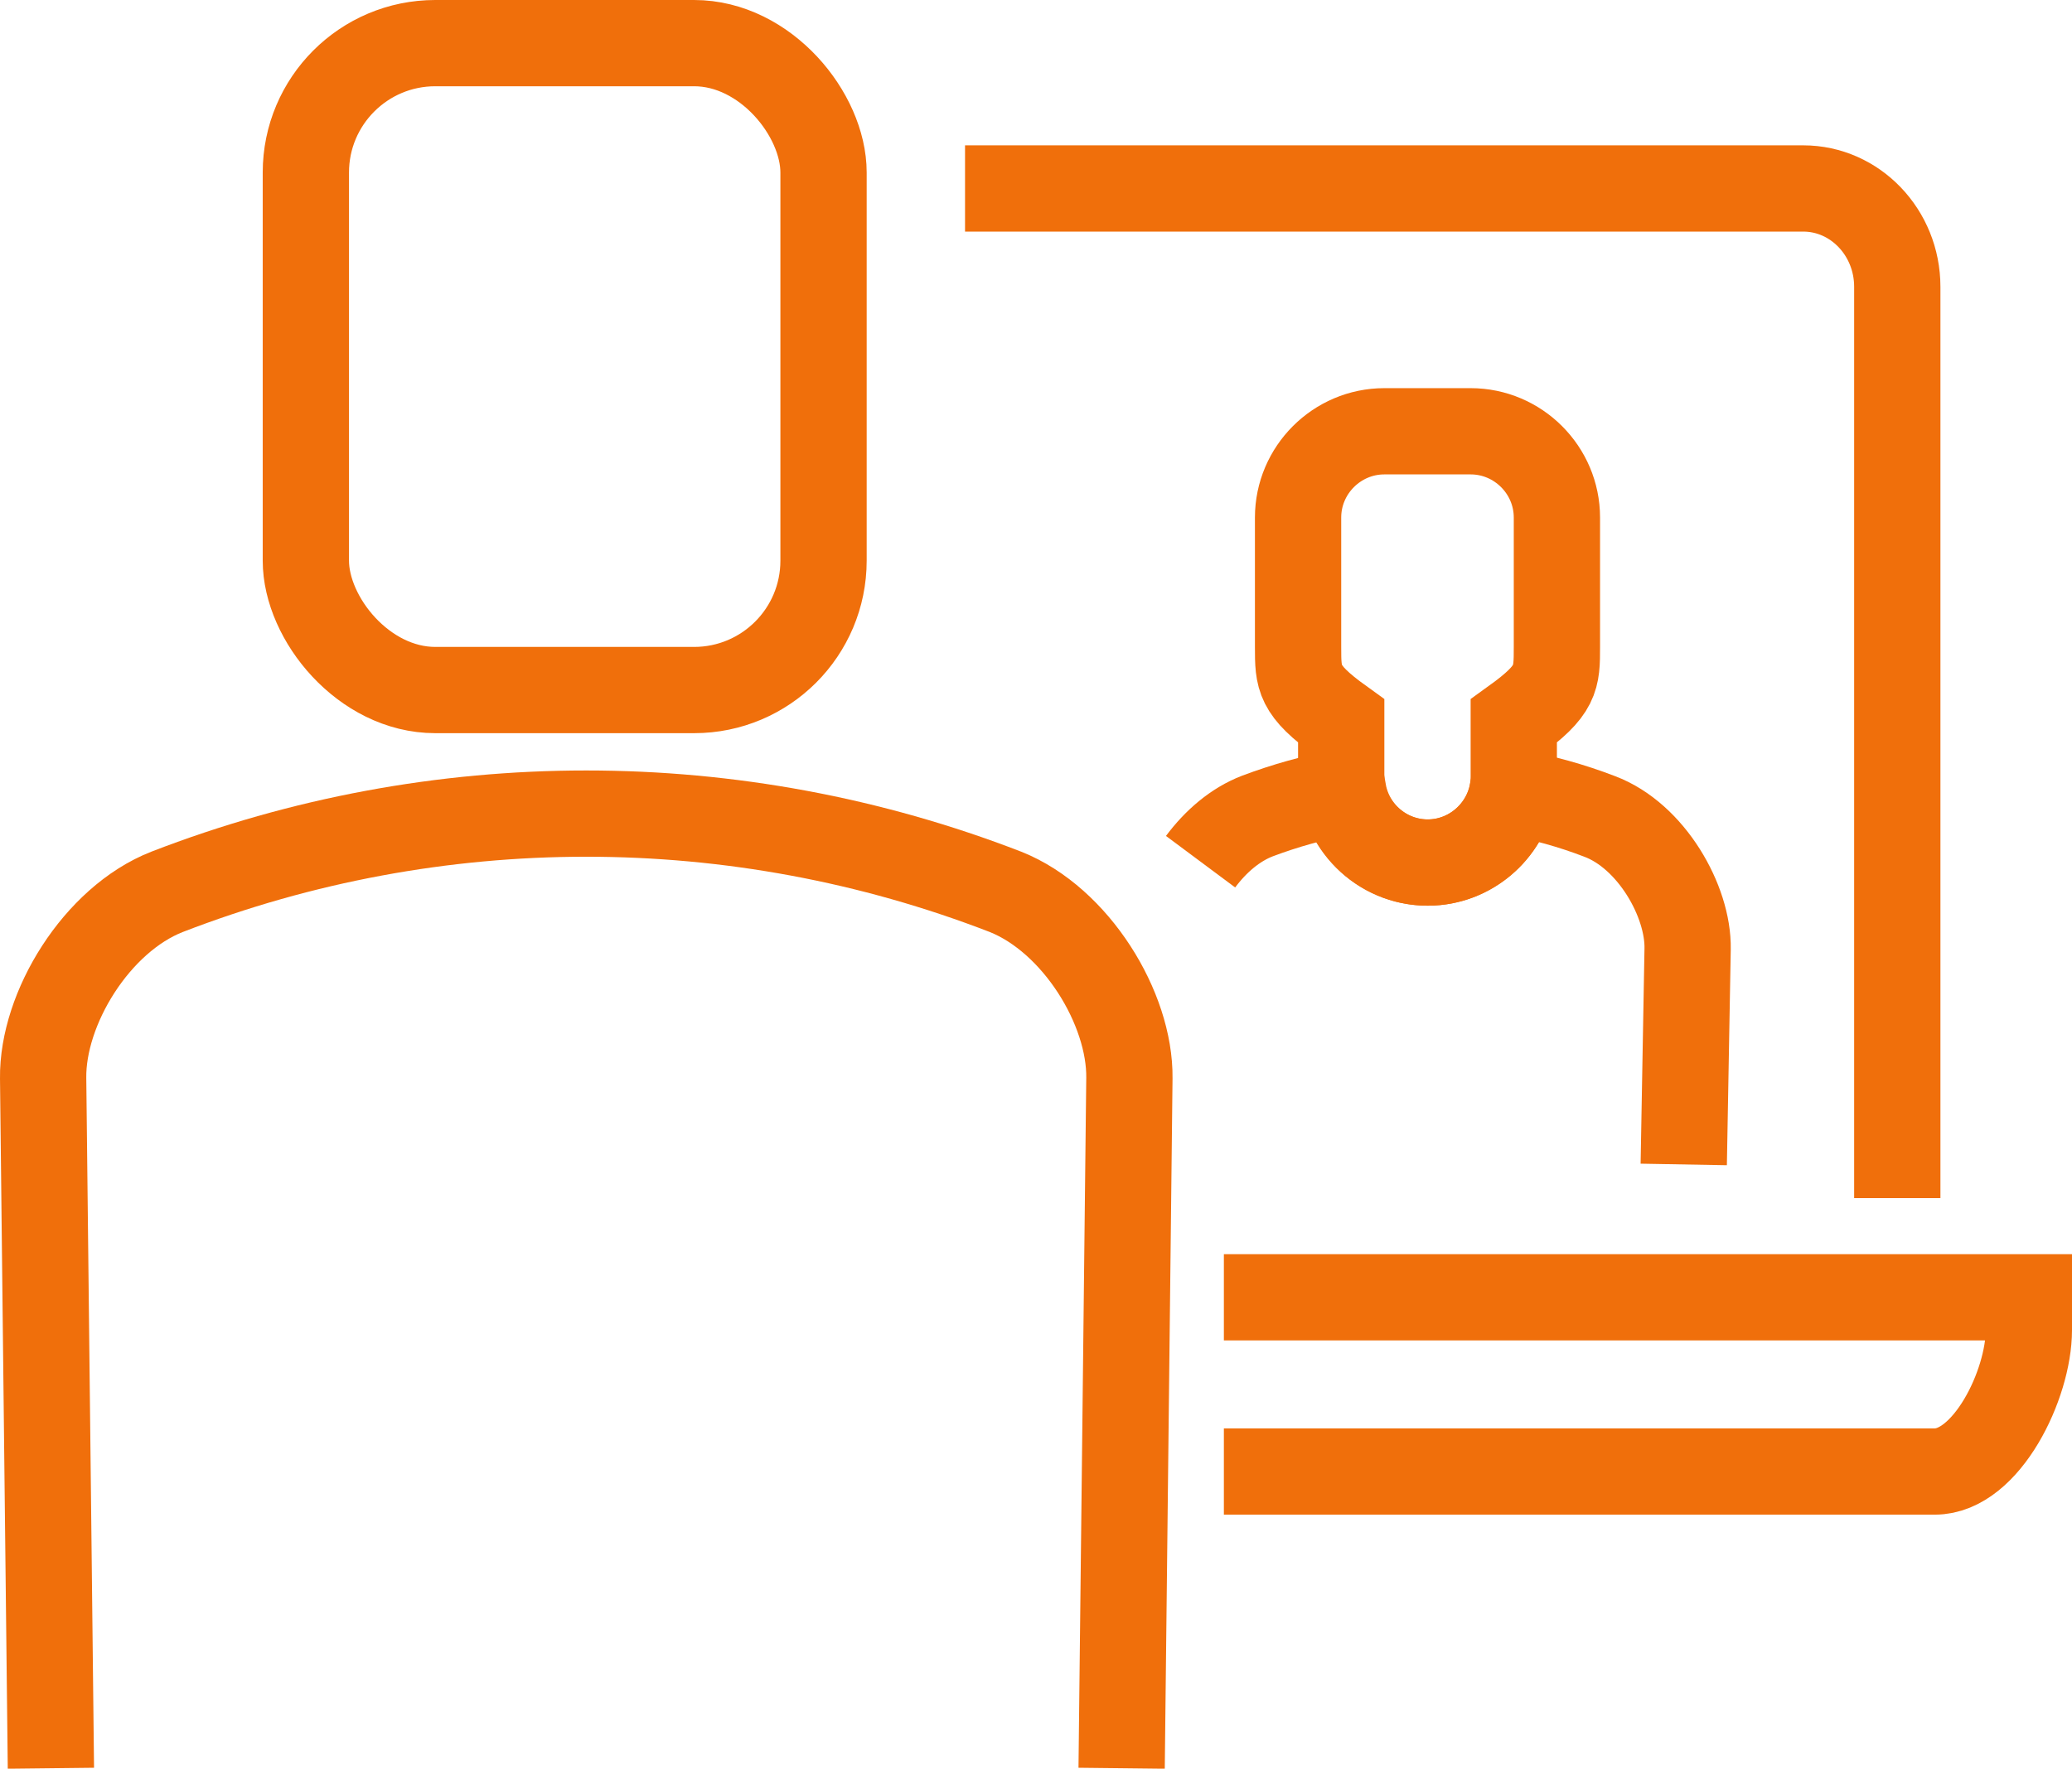
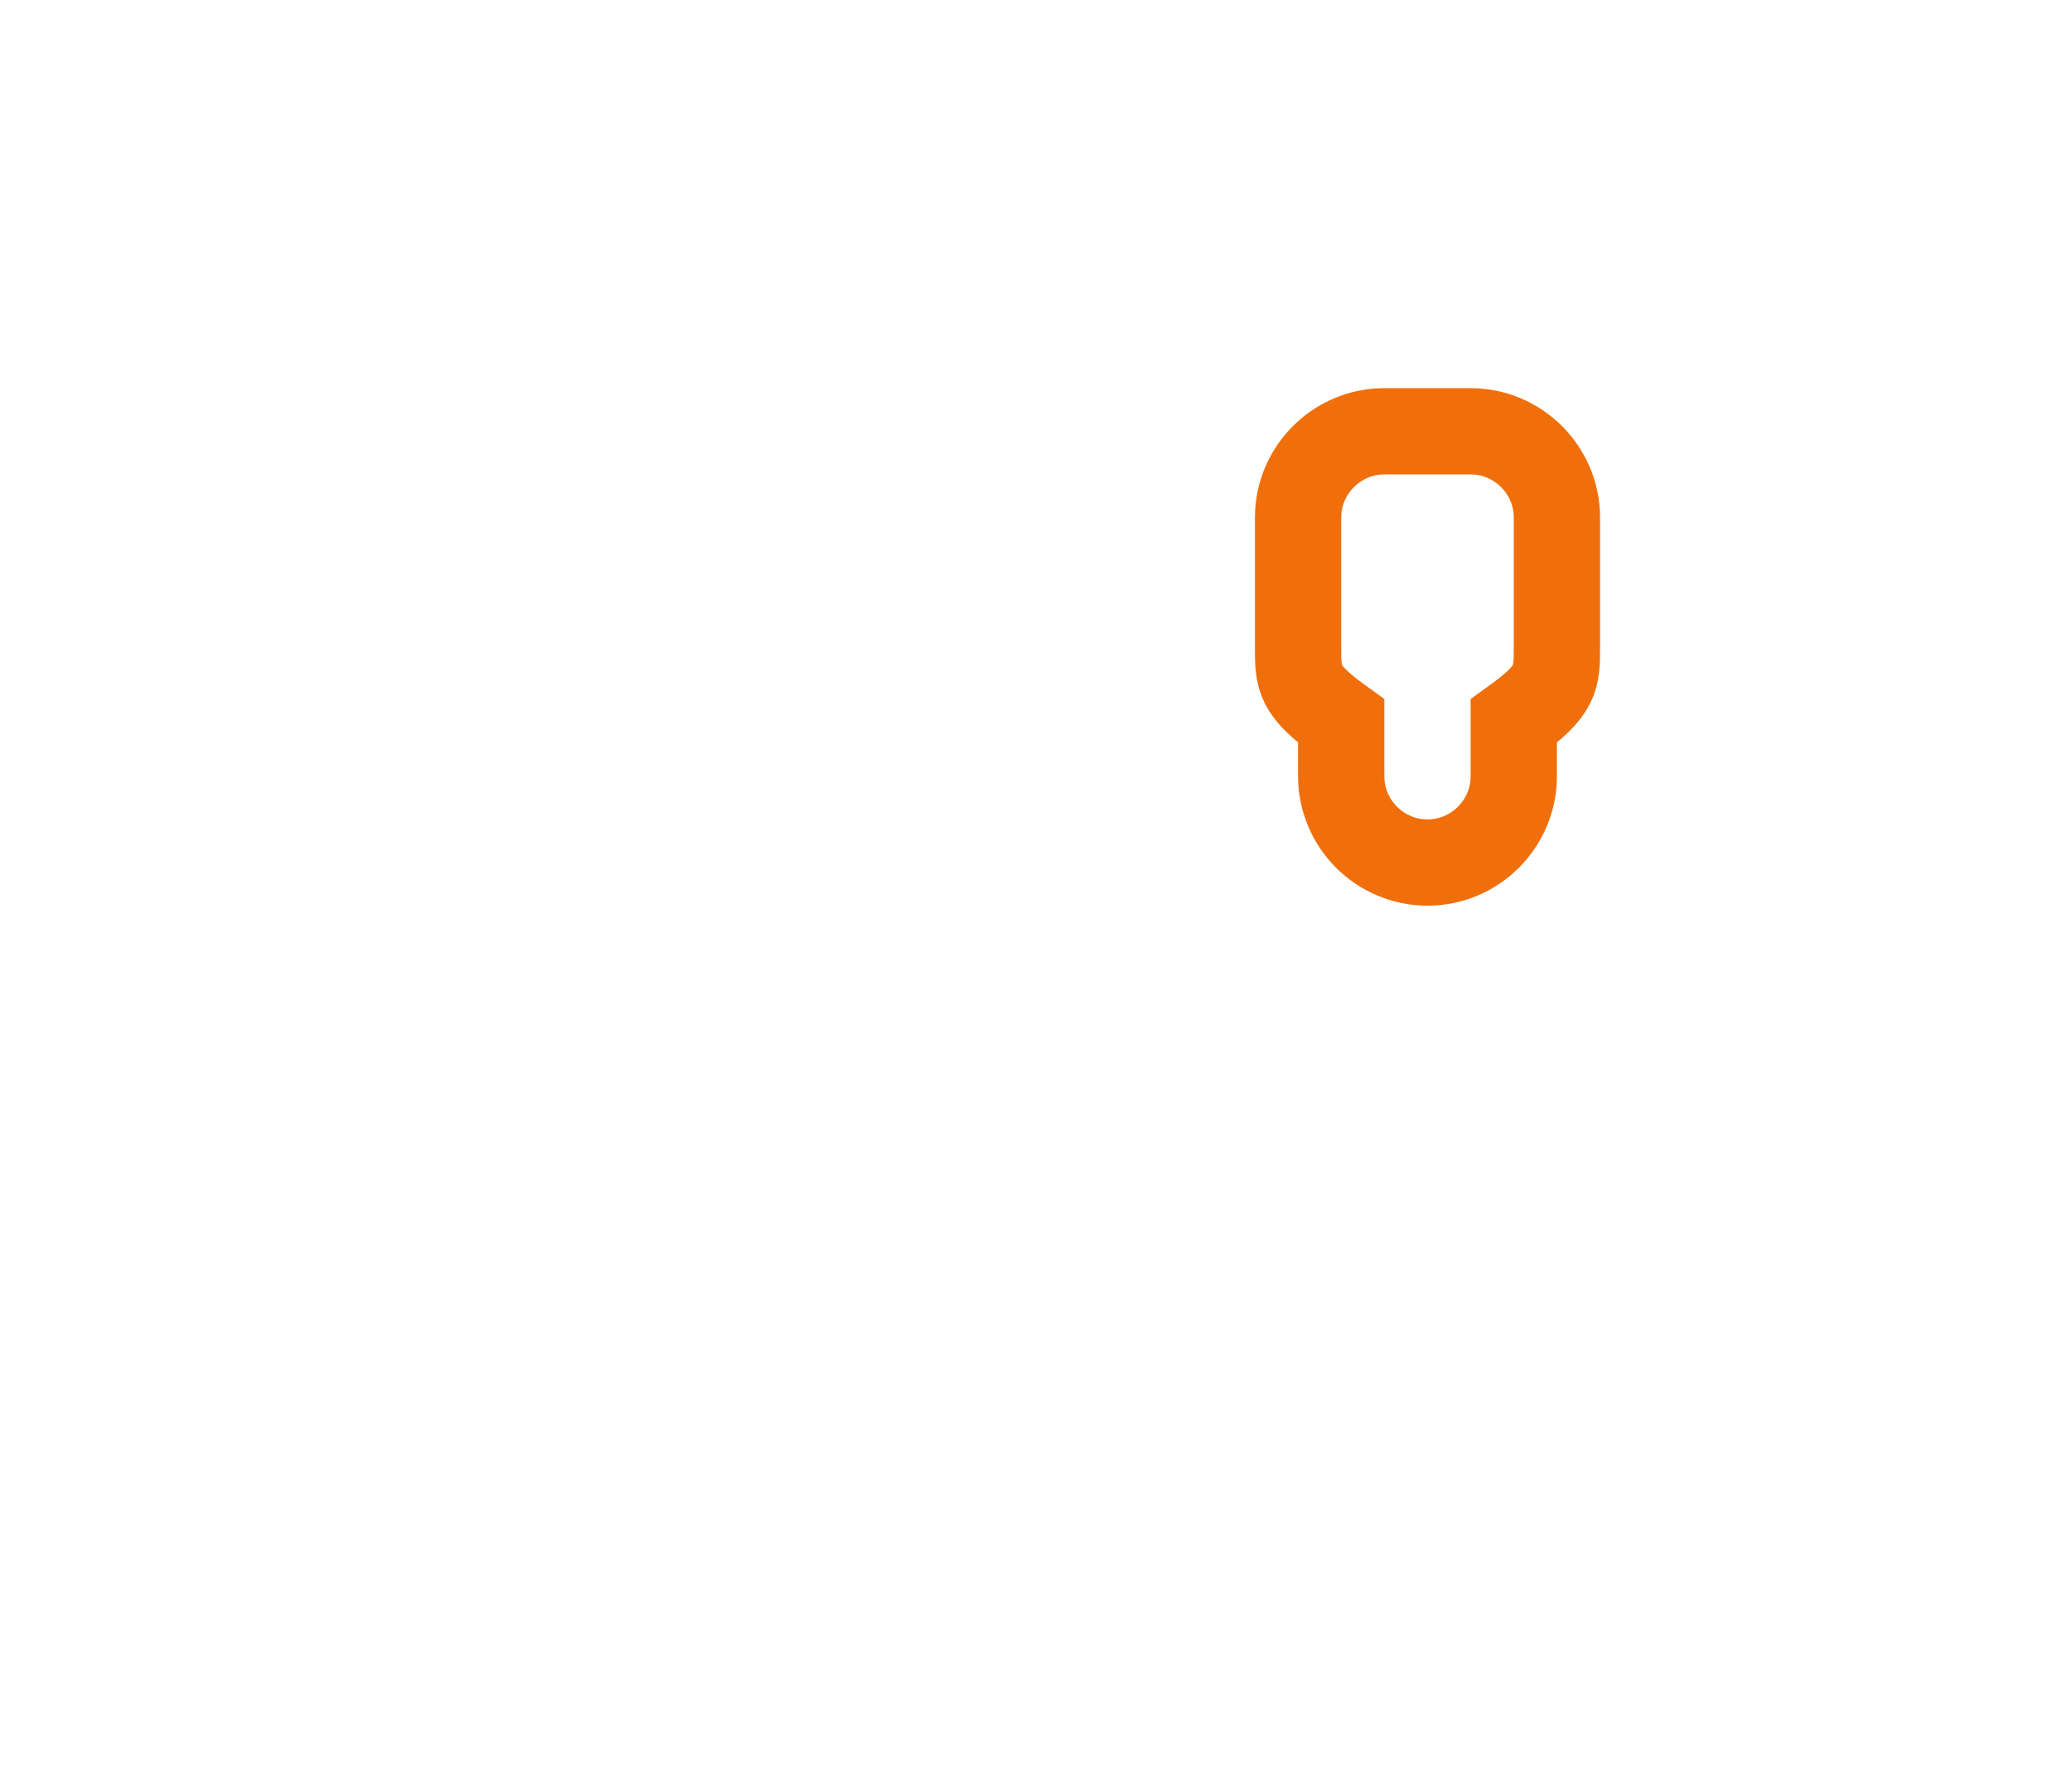
<svg xmlns="http://www.w3.org/2000/svg" id="Ebene_2" data-name="Ebene 2" viewBox="0 0 48.03 41.01">
  <defs>
    <style>
      .cls-1 {
        fill: none;
        stroke: #f06f0b;
        stroke-width: 2px;
      }
    </style>
  </defs>
  <g id="Icons">
    <g>
      <g>
        <path class="cls-1" d="M34.09,10h-2c-1.1,0-2,.9-2,2v3c0,.73,0,1,1,1.72v1.28c0,1.1.9,2,2,2s2-.9,2-2v-1.28c1-.72,1-.99,1-1.72v-3c0-1.1-.9-2-2-2Z" />
-         <path class="cls-1" d="M39.03,27c.03-1.67.06-3.33.09-5,.02-1.1-.84-2.62-2.04-3.07-.65-.25-1.33-.44-2.02-.56-.17.92-.99,1.63-1.96,1.63s-1.79-.7-1.96-1.63c-.68.12-1.35.31-1.99.55-.52.2-.97.59-1.32,1.06" />
      </g>
      <g>
-         <path class="cls-1" d="M22.37,4.37h19.43c1.2,0,2.18,1.02,2.18,2.28v21.13" />
-         <path class="cls-1" d="M28.37,34.12h16.48c1.2,0,2.18-2.02,2.18-3.28v-.76h-18.66" />
-       </g>
-       <path class="cls-1" d="M1.18,41c-.06-5.33-.12-10.67-.18-16-.02-1.62,1.24-3.68,2.87-4.32,6.25-2.42,13.19-2.42,19.44,0,1.63.65,2.89,2.7,2.87,4.32-.06,5.33-.12,10.67-.18,16" />
-       <rect class="cls-1" x="7.09" y="1" width="12" height="15" rx="3" ry="3" />
+         </g>
    </g>
  </g>
</svg>